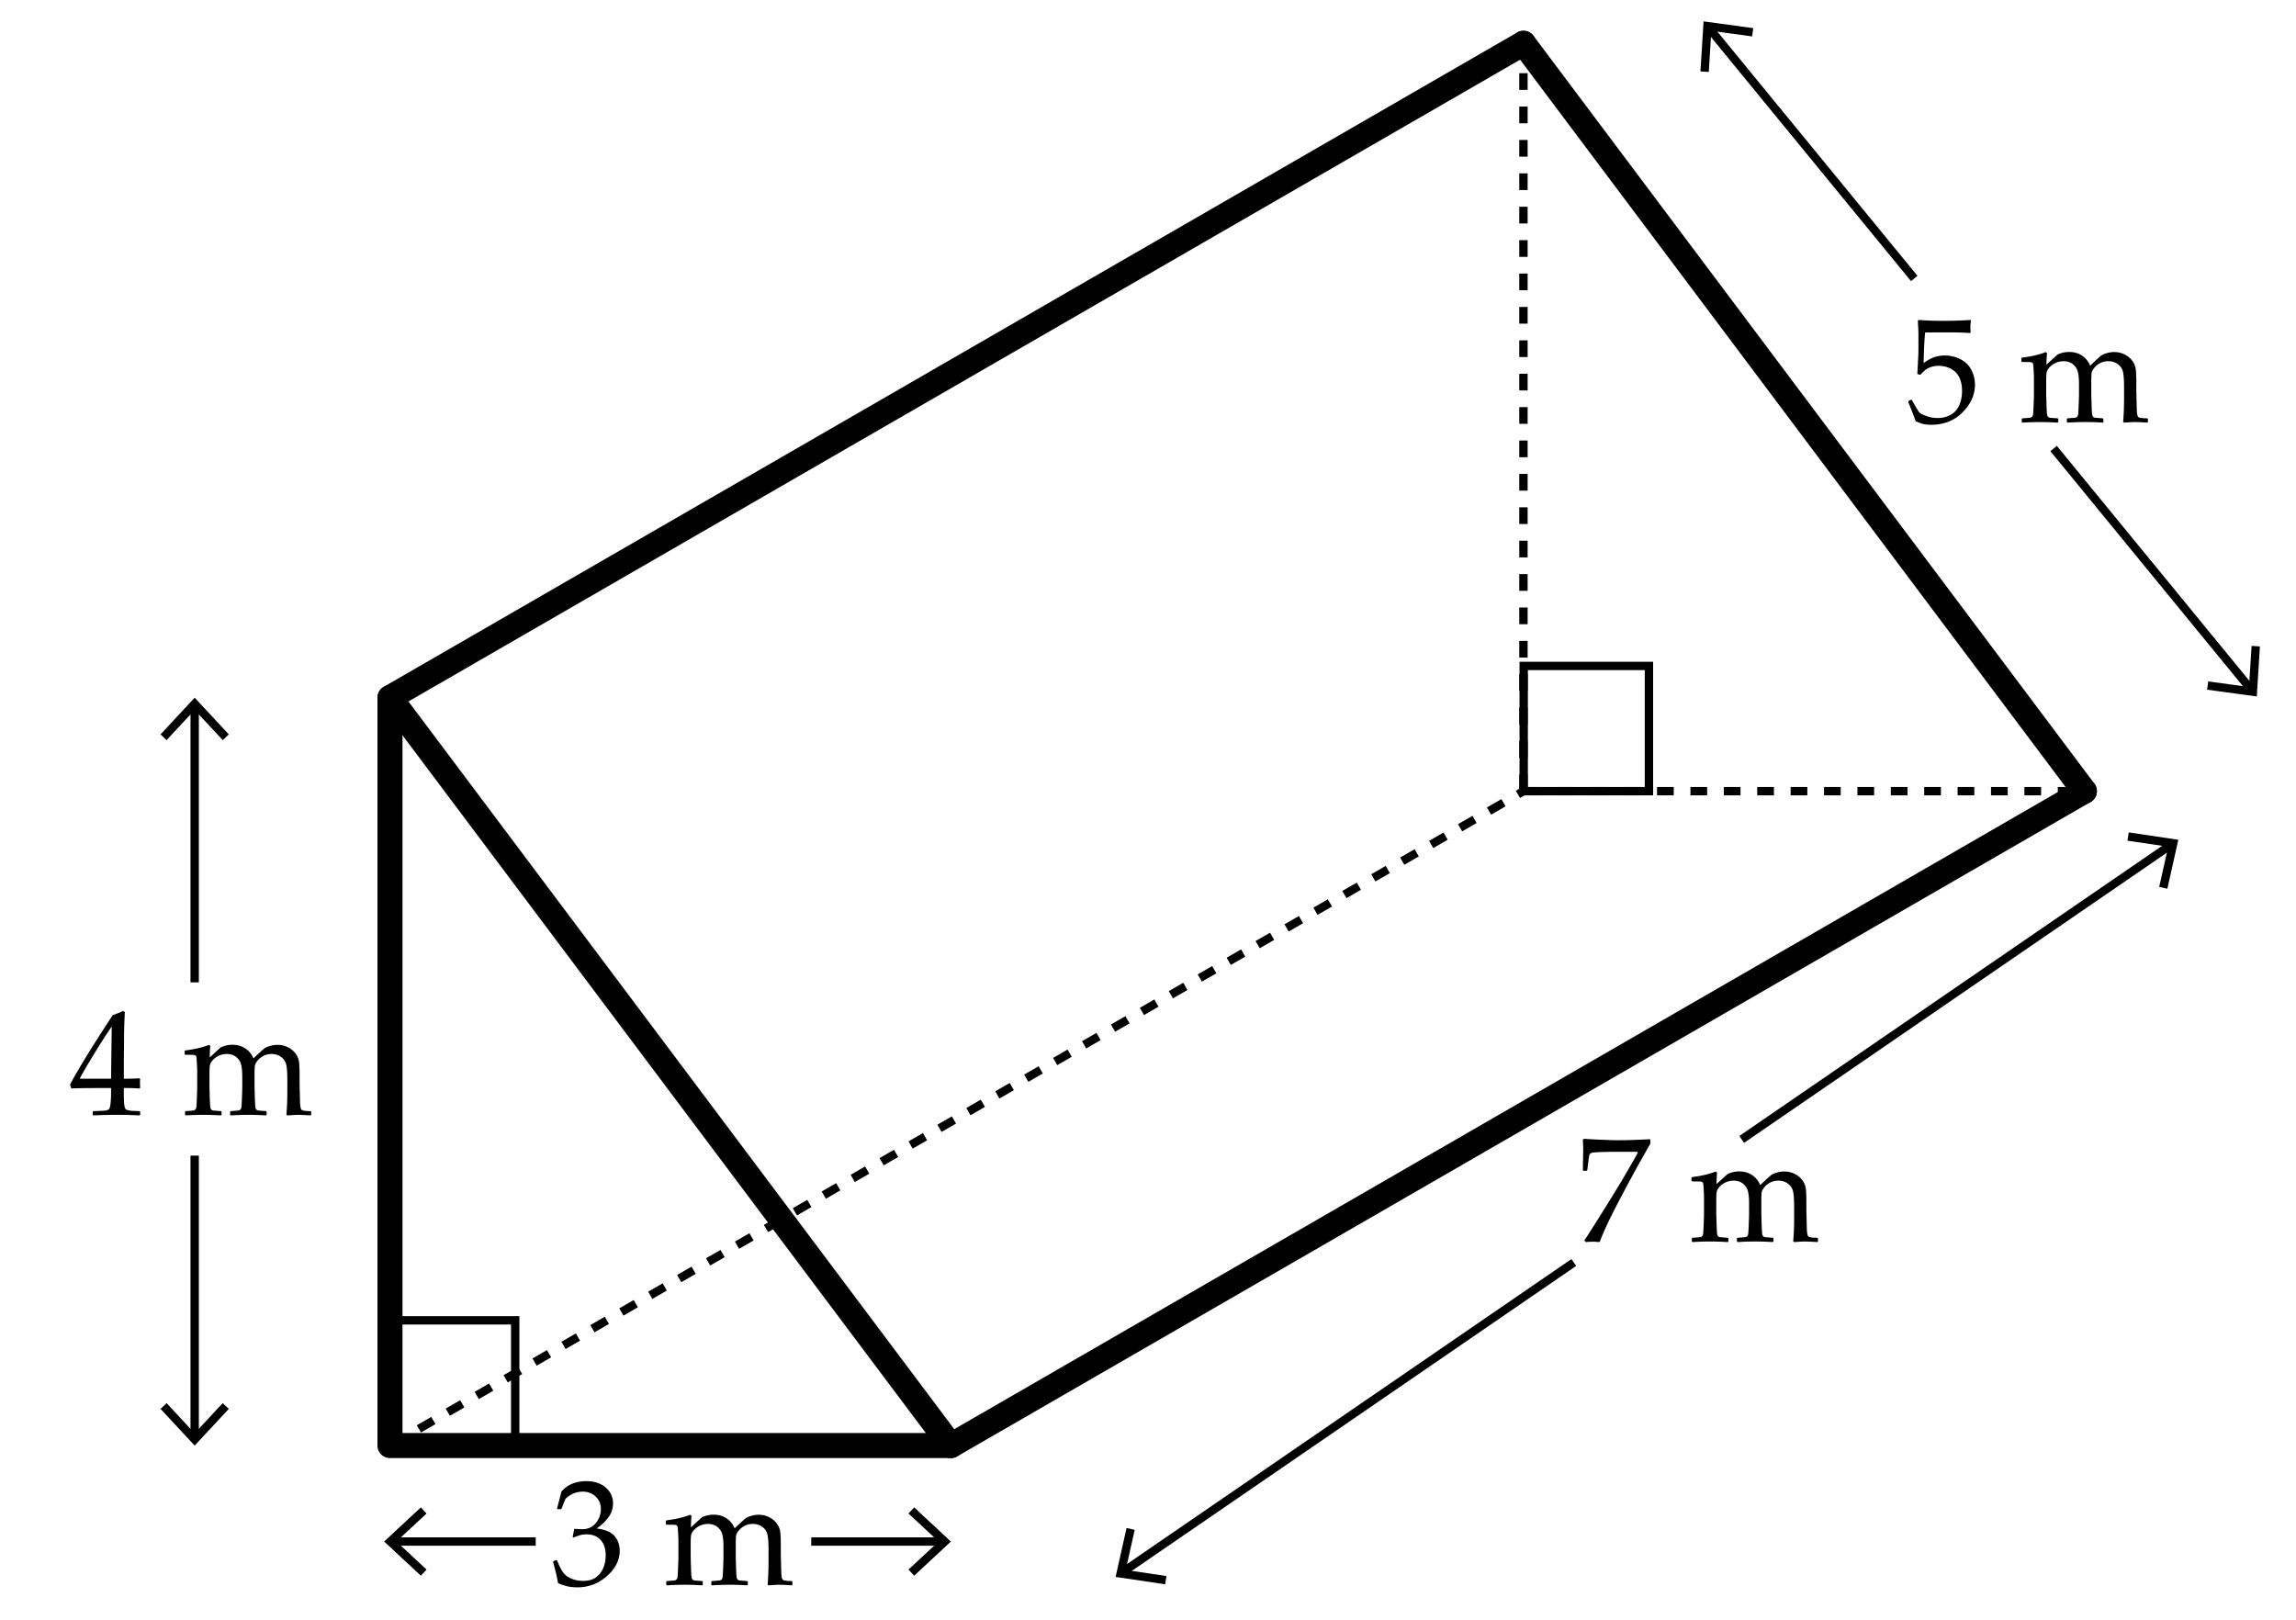
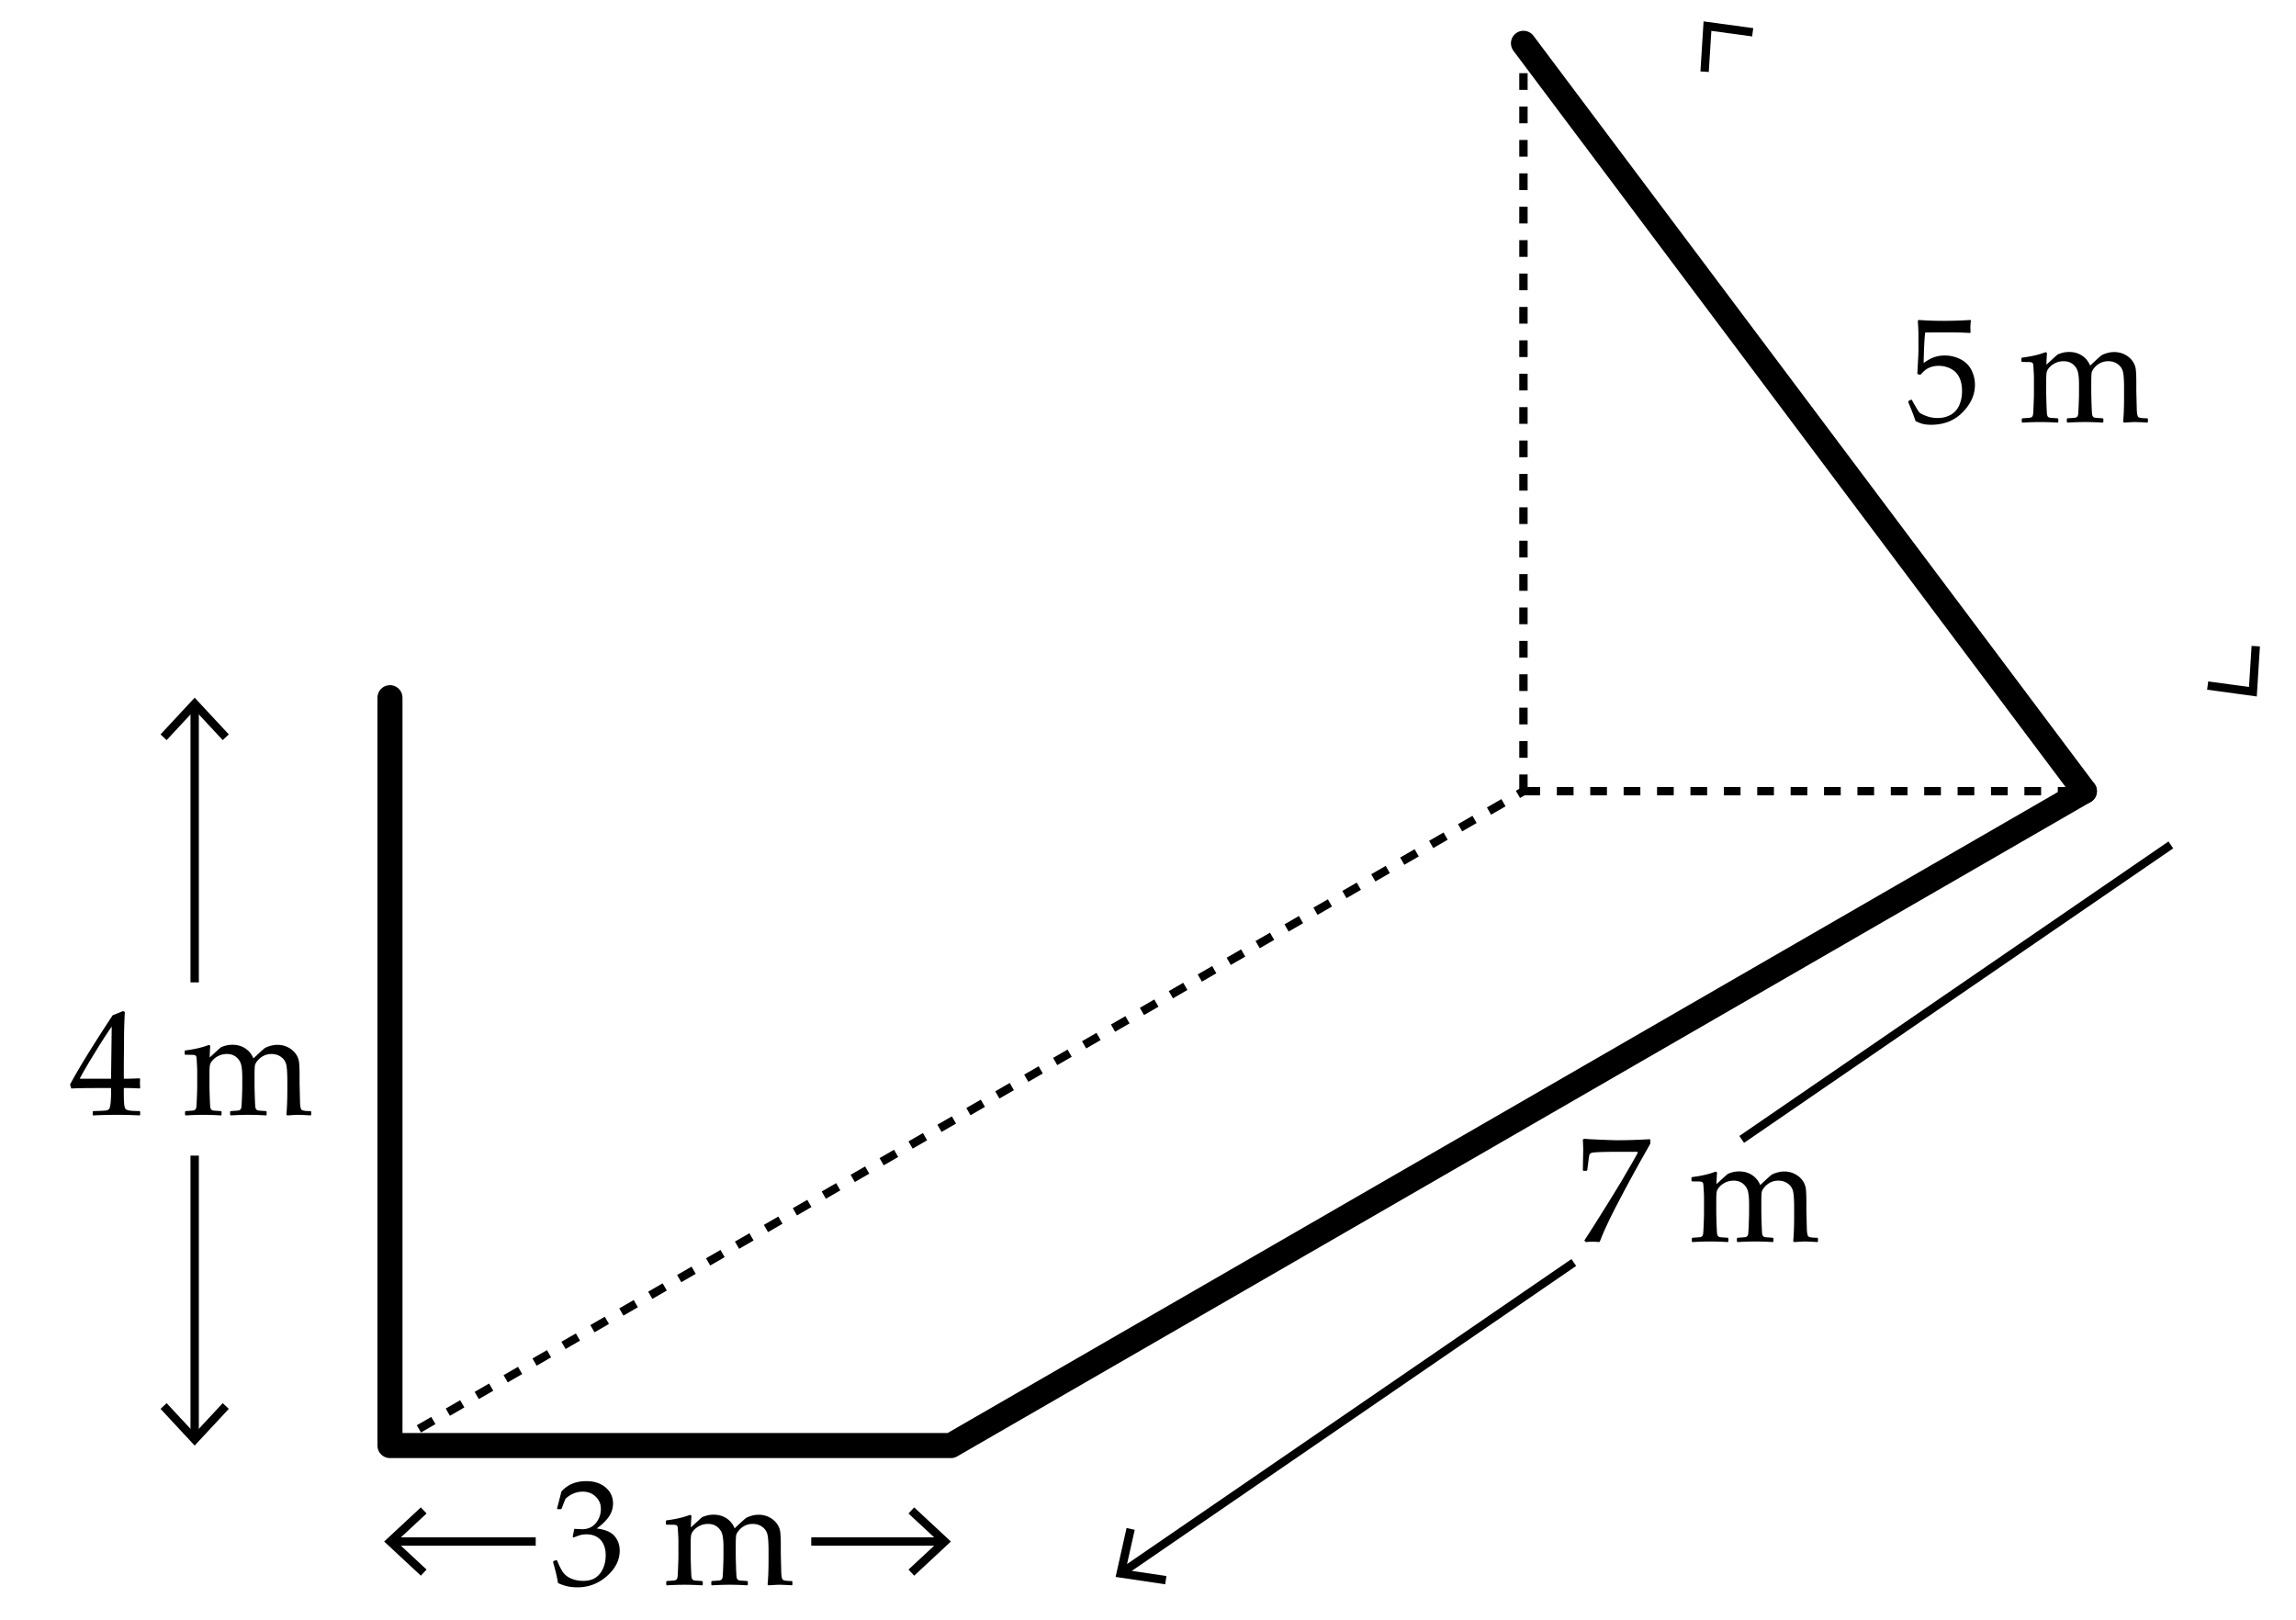
<svg xmlns="http://www.w3.org/2000/svg" width="275" height="194" viewBox="0 0 275 194">
  <path fill="#FFF" d="M0 0h275v194H0z" />
  <g fill="none" stroke="#000" stroke-miterlimit="10">
    <path stroke-width="3" stroke-linecap="round" stroke-linejoin="round" d="M46.708 173.147h67.185m-67.185 0v-89.58m67.185 89.58l135.761-78.382" />
    <path stroke-dasharray="2" d="M46.708 173.147L182.47 94.765" />
-     <path stroke-width="3" stroke-linecap="round" stroke-linejoin="round" d="M46.708 83.567L182.47 5.186M46.708 83.567l67.185 89.58" />
    <path stroke-dasharray="2" d="M182.47 94.765h67.184m-67.184 0V5.186" />
    <path stroke-width="3" stroke-linecap="round" stroke-linejoin="round" d="M182.47 5.186l67.184 89.579" />
  </g>
  <path d="M66.833 189.616c-.105-.691-.302-1.523-.589-2.496l.044-.133.325-.123.123.063c.205.539.425.984.659 1.336s.571.621 1.011.809.914.281 1.424.281c.645 0 1.155-.135 1.534-.404.377-.27.669-.637.874-1.1s.308-.984.308-1.564c0-.779-.204-1.391-.611-1.836s-.971-.668-1.691-.668c-.246 0-.466.023-.659.07s-.492.152-.896.316l-.097-.088.193-.959c.475.029.791.045.949.045.686 0 1.229-.244 1.631-.73a2.63 2.63 0 0 0 .602-1.723c0-.58-.21-1.066-.629-1.459s-.936-.588-1.551-.588c-.404 0-.787.082-1.146.246a3 3 0 0 0-.893.598c-.1.199-.258.592-.475 1.178l-.088.078h-.395l-.07-.078.527-2.039c.732-.826 1.726-1.24 2.979-1.24.955 0 1.727.254 2.316.76.588.508.883 1.145.883 1.912a2.73 2.73 0 0 1-.519 1.613c-.346.49-.826.951-1.441 1.385 1.014.123 1.728.426 2.14.908.414.484.62 1.068.62 1.754 0 1.125-.51 2.139-1.529 3.037-1.02.9-2.197 1.35-3.533 1.35-.398 0-.771-.035-1.116-.102a5.945 5.945 0 0 1-1.214-.409zm15.821-8.174l.167.113c-.035.387-.059.85-.07 1.389l.835-.764c.234-.217.39-.357.466-.418.076-.063.255-.133.536-.215s.577-.123.888-.123c.586 0 1.099.145 1.538.434.439.291.765.691.976 1.201.791-.75 1.253-1.166 1.384-1.248.133-.082.342-.166.629-.252.287-.084.574-.127.861-.127.463 0 .888.1 1.274.299s.694.461.923.783.361.67.4 1.045c.037.375.057.891.057 1.547v.924c0 .1.018.828.053 2.188.012.557.073.889.185.994s.472.158 1.081.158l.07.07v.377l-.07.07a29.102 29.102 0 0 0-1.512-.07c-.146 0-.571.023-1.274.07l-.114-.096c.076-.762.114-1.756.114-2.98v-1.055c0-.932-.044-1.582-.132-1.955a1.551 1.551 0 0 0-.615-.914c-.322-.238-.706-.355-1.151-.355-.316 0-.612.063-.888.188a2.23 2.23 0 0 0-.742.563c-.221.25-.342.482-.365.695-.023.215-.035.607-.035 1.182v1.1c0 .258.012.74.035 1.449s.049 1.123.074 1.24c.027.117.067.201.123.25.056.051.12.082.193.096.073.016.389.041.945.076l.079.07v.369l-.07.078a33.073 33.073 0 0 0-2.118-.07 35.3 35.3 0 0 0-2.109.07l-.079-.078v-.369l.079-.07c.568-.035.889-.063.963-.08a.407.407 0 0 0 .193-.109.47.47 0 0 0 .113-.256c.021-.113.045-.492.07-1.133.027-.643.04-1.127.04-1.455v-1.002c0-.662-.046-1.172-.136-1.529-.092-.357-.286-.658-.585-.904s-.674-.369-1.125-.369c-.352 0-.673.068-.962.205a2.314 2.314 0 0 0-.713.51c-.184.203-.299.393-.342.568-.045.176-.066.557-.066 1.143v1.301c0 .258.012.74.035 1.449s.049 1.123.074 1.24c.027.117.067.201.123.25.056.051.12.082.193.096.073.016.389.041.945.076l.079.07v.369l-.07.078a33.073 33.073 0 0 0-2.118-.07c-.674 0-1.377.023-2.109.07l-.079-.078v-.369l.079-.07c.568-.035.889-.063.963-.08a.407.407 0 0 0 .193-.109.47.47 0 0 0 .113-.256c.021-.113.045-.492.07-1.133.027-.643.04-1.127.04-1.455v-1.73c0-.234-.012-.555-.035-.959s-.043-.652-.058-.746-.06-.164-.136-.207c-.076-.045-.229-.066-.457-.066l-.738-.008-.079-.07v-.379l.07-.07c1.12-.139 2.063-.357 2.831-.662z" />
  <path fill="none" stroke="#000" stroke-miterlimit="10" d="M97.167 184.641h15.642" />
  <path d="M109.495 188.731l-.682-.732 3.612-3.357-3.612-3.357.682-.733 4.398 4.09z" />
  <path fill="none" stroke="#000" stroke-miterlimit="10" d="M64.166 184.641h-17.07" />
  <path d="M50.409 180.551l.682.733-3.612 3.356 3.612 3.358-.682.732-4.398-4.09zm-39.234-46.947l-.07-.07v-.379l.07-.07c.867-.023 1.381-.049 1.542-.078s.28-.092.356-.186.133-.322.171-.686.058-.75.058-1.16v-.65h-1.925c-1.119 0-2.065.018-2.839.053l-.149-.475c1.02-1.91 2.722-4.676 5.106-8.297l1.239-.5.22.105a59.203 59.203 0 0 0-.097 3.699l-.026 2.479v1.82a33.189 33.189 0 0 0 1.872-.053l.079.088c-.012.223-.018.383-.018.482.006.193.015.385.026.572l-.088.078a23.924 23.924 0 0 0-1.424-.053h-.448v.59c0 .656.018 1.121.053 1.396s.091.453.167.533c.076.078.229.137.461.176.231.037.632.059 1.2.064l.079.07v.379l-.07.07a58.522 58.522 0 0 0-2.593-.07c-1.136.003-2.12.026-2.952.073zm-1.626-4.395h3.753l.079-6.25c-.563.803-1.271 1.904-2.127 3.305s-1.424 2.383-1.705 2.945zm15.469-4.052l.167.115c-.035.387-.059.85-.07 1.389l.835-.766c.234-.217.39-.355.466-.416.076-.063.255-.135.536-.217s.577-.123.888-.123c.586 0 1.099.146 1.538.436.439.291.765.689.976 1.199.791-.75 1.253-1.166 1.384-1.248.133-.082.342-.164.629-.25.287-.084.574-.127.861-.127.463 0 .888.1 1.274.299s.694.459.923.781.361.672.4 1.047c.037.375.057.891.057 1.547v.922c0 .1.018.83.053 2.189.012.557.073.887.185.992s.472.158 1.081.158l.07.07v.379l-.07.07a29.102 29.102 0 0 0-1.512-.07c-.146 0-.571.023-1.274.07l-.114-.098c.076-.762.114-1.754.114-2.979v-1.055c0-.932-.044-1.584-.132-1.955a1.545 1.545 0 0 0-.615-.914c-.322-.238-.706-.357-1.151-.357-.316 0-.612.064-.888.189a2.23 2.23 0 0 0-.742.563c-.221.25-.342.48-.365.695a13.11 13.11 0 0 0-.035 1.182v1.098c0 .258.012.742.035 1.451s.049 1.121.074 1.238a.48.48 0 0 0 .123.252c.056.049.12.082.193.096.073.016.389.039.945.074l.079.07v.369l-.07.08a33.073 33.073 0 0 0-2.118-.07 35.3 35.3 0 0 0-2.109.07l-.079-.08v-.369l.079-.07c.568-.035.889-.061.963-.078a.425.425 0 0 0 .193-.109.476.476 0 0 0 .113-.256c.021-.113.045-.492.07-1.133.027-.643.04-1.127.04-1.455v-1.002c0-.662-.046-1.172-.136-1.529-.092-.357-.286-.66-.585-.906s-.674-.369-1.125-.369c-.352 0-.673.07-.962.207a2.314 2.314 0 0 0-.713.51c-.184.203-.299.391-.342.566-.045.176-.066.557-.066 1.143v1.301c0 .258.012.742.035 1.451s.049 1.121.074 1.238a.48.48 0 0 0 .123.252c.056.049.12.082.193.096.073.016.389.039.945.074l.079.07v.369l-.07.08a33.073 33.073 0 0 0-2.118-.07c-.674 0-1.377.023-2.109.07l-.079-.08v-.369l.079-.07c.568-.035.889-.061.963-.078a.425.425 0 0 0 .193-.109.476.476 0 0 0 .113-.256c.021-.113.045-.492.07-1.133.027-.643.04-1.127.04-1.455v-1.732c0-.234-.012-.553-.035-.957s-.043-.654-.058-.748-.06-.162-.136-.205c-.076-.045-.229-.066-.457-.066l-.738-.01-.079-.07v-.377l.07-.07c1.12-.136 2.063-.357 2.831-.661z" />
  <path fill="none" stroke="#000" stroke-miterlimit="10" d="M23.316 117.667V84.652" />
  <path d="M27.406 87.966l-.732.682-3.357-3.612-3.357 3.612-.732-.682 4.089-4.398z" />
  <path fill="none" stroke="#000" stroke-miterlimit="10" d="M23.316 138.417v33.646" />
  <path d="M19.227 168.749l.732-.682 3.356 3.611 3.358-3.611.732.682-4.09 4.398zm170.718-19.975l-.185-.186c.211-.316.647-.996 1.31-2.039l1.608-2.566 1.512-2.469 1.318-2.268c.281-.492.504-.891.668-1.195l-.088-.088h-2.725c-.686 0-1.295.012-1.828.035s-.847.057-.94.102c-.094.043-.16.098-.198.162s-.08.287-.127.668l-.158 1.238-.079.07h-.369l-.079-.07.044-2.408c0-.275-.015-.699-.044-1.273l.176-.088c.322.035.977.072 1.965.113.986.041 1.647.063 1.981.063 1.189 0 2.487-.041 3.894-.123l.07.07v.457l-1.266 2.24a199.67 199.67 0 0 0-2.628 4.875c-.984 1.877-1.702 3.414-2.153 4.609l-.088.07a9.692 9.692 0 0 0-.756-.045 8.647 8.647 0 0 0-.835.046zm15.548-8.447l.167.115c-.035.387-.059.85-.07 1.389l.835-.766c.234-.217.39-.355.466-.416.076-.063.255-.135.536-.217s.577-.123.888-.123c.586 0 1.099.146 1.538.436.439.291.765.689.976 1.199.791-.75 1.253-1.166 1.384-1.248.133-.082.342-.164.629-.25.287-.084.574-.127.861-.127.463 0 .888.1 1.274.299s.694.459.923.781.361.672.4 1.047c.037.375.057.891.057 1.547v.922c0 .1.018.83.053 2.189.012.557.073.887.185.992s.472.158 1.081.158l.07.07v.379l-.07.07a29.102 29.102 0 0 0-1.512-.07c-.146 0-.571.023-1.274.07l-.114-.098c.076-.762.114-1.754.114-2.979v-1.055c0-.932-.044-1.584-.132-1.955a1.545 1.545 0 0 0-.615-.914c-.322-.238-.706-.357-1.151-.357-.316 0-.612.064-.888.189a2.23 2.23 0 0 0-.742.563c-.221.25-.342.48-.365.695a13.11 13.11 0 0 0-.035 1.182v1.098c0 .258.012.742.035 1.451s.049 1.121.074 1.238a.48.48 0 0 0 .123.252c.056.049.12.082.193.096.073.016.389.039.945.074l.079.07v.369l-.07.08a33.073 33.073 0 0 0-2.118-.07 35.3 35.3 0 0 0-2.109.07l-.079-.08v-.369l.079-.07c.568-.035.889-.061.963-.078a.425.425 0 0 0 .193-.109.476.476 0 0 0 .113-.256c.021-.113.045-.492.07-1.133.027-.643.04-1.127.04-1.455v-1.002c0-.662-.046-1.172-.136-1.529-.092-.357-.286-.66-.585-.906s-.674-.369-1.125-.369c-.352 0-.673.07-.962.207a2.314 2.314 0 0 0-.713.51c-.184.203-.299.391-.342.566-.045.176-.066.557-.066 1.143v1.301c0 .258.012.742.035 1.451s.049 1.121.074 1.238a.48.48 0 0 0 .123.252c.056.049.12.082.193.096.073.016.389.039.945.074l.079.07v.369l-.07.08a33.073 33.073 0 0 0-2.118-.07c-.674 0-1.377.023-2.109.07l-.079-.08v-.369l.079-.07c.568-.035.889-.061.963-.078a.425.425 0 0 0 .193-.109.476.476 0 0 0 .113-.256c.021-.113.045-.492.07-1.133.027-.643.04-1.127.04-1.455v-1.732c0-.234-.012-.553-.035-.957s-.043-.654-.058-.748-.06-.162-.136-.205c-.076-.045-.229-.066-.457-.066l-.738-.01-.079-.07v-.377l.07-.07c1.12-.136 2.064-.357 2.831-.661z" />
  <path fill="none" stroke="#000" stroke-miterlimit="10" d="M208.608 136.477L260.01 101.2" />
-   <path d="M259.593 106.447l-.978-.218 1.079-4.812-4.878-.723.149-.991 5.94.883z" />
  <path fill="none" stroke="#000" stroke-miterlimit="10" d="M188.499 151.219l-53.985 37.049" />
  <path d="M134.932 183.021l.977.218-1.079 4.81 4.878.725-.148.99-5.94-.884zm94.495-132.592c-.141-.457-.431-1.213-.87-2.268l.018-.114.308-.176.105.026c.486.885.789 1.388.909 1.508s.395.261.822.422.879.241 1.354.241c.592 0 1.116-.129 1.573-.387s.797-.639 1.02-1.143.334-1.075.334-1.714c0-.627-.11-1.167-.329-1.621-.221-.454-.556-.799-1.007-1.033s-.938-.352-1.459-.352c-.328 0-.626.044-.892.132-.268.088-.49.201-.668.339-.18.138-.392.341-.638.61l-.36-.105.097-1.89c.023-.357.035-.718.035-1.081V40.26c0-.469-.015-.917-.044-1.345a9.695 9.695 0 0 1-.026-.501l.114-.088c.896.07 1.919.105 3.067.105a55.9 55.9 0 0 0 3.138-.105l.035.088a5.689 5.689 0 0 0-.062.8c0 .123.009.328.026.615l-.088.053a40.315 40.315 0 0 0-2.689-.07c-1.529 0-2.417.006-2.663.018-.088.691-.149 1.91-.185 3.656.48-.352.914-.59 1.301-.717a4.068 4.068 0 0 1 1.257-.188c.639 0 1.251.146 1.837.439s1.023.718 1.314 1.274c.289.557.435 1.157.435 1.802 0 1.189-.491 2.284-1.472 3.282-.982 1-2.237 1.499-3.767 1.499-.41 0-.749-.035-1.015-.105a4.374 4.374 0 0 1-.865-.343zm15.583-8.253l.167.114c-.035.387-.059.85-.07 1.389l.835-.765c.234-.217.39-.356.466-.417.076-.063.255-.134.536-.216s.577-.123.888-.123c.586 0 1.099.146 1.538.435.439.291.765.69.976 1.2.791-.75 1.253-1.166 1.384-1.248.133-.082.342-.165.629-.251.287-.084.574-.127.861-.127.463 0 .888.1 1.274.299s.694.46.923.782.361.671.4 1.046c.037.375.057.891.057 1.547v.923c0 .1.018.829.053 2.188.012.557.073.888.185.993s.472.158 1.081.158l.07.07v.378l-.07.07a29.102 29.102 0 0 0-1.512-.07c-.146 0-.571.023-1.274.07l-.114-.097c.076-.762.114-1.755.114-2.979V46.49c0-.932-.044-1.583-.132-1.955s-.293-.678-.615-.914c-.322-.238-.706-.356-1.151-.356-.316 0-.612.063-.888.188a2.23 2.23 0 0 0-.742.563c-.221.25-.342.481-.365.695s-.035.607-.035 1.182v1.099c0 .258.012.741.035 1.45s.049 1.122.074 1.239c.027.117.067.201.123.251s.12.082.193.096c.073.016.389.04.945.075l.079.07v.369l-.07.079a33.073 33.073 0 0 0-2.118-.07 35.3 35.3 0 0 0-2.109.07l-.079-.079v-.369l.079-.07c.568-.035.889-.062.963-.079a.416.416 0 0 0 .193-.109.473.473 0 0 0 .113-.256c.021-.113.045-.492.07-1.133.027-.643.04-1.127.04-1.455V46.07c0-.662-.046-1.172-.136-1.529-.092-.357-.286-.659-.585-.905s-.674-.369-1.125-.369c-.352 0-.673.069-.962.206a2.314 2.314 0 0 0-.713.51c-.184.203-.299.392-.342.567-.045.176-.066.557-.066 1.143v1.301c0 .258.012.741.035 1.45s.049 1.122.074 1.239c.027.117.067.201.123.251s.12.082.193.096c.073.016.389.04.945.075l.079.07v.369l-.07.079a33.073 33.073 0 0 0-2.118-.07c-.674 0-1.377.023-2.109.07l-.079-.079v-.369l.079-.07c.568-.035.889-.062.963-.079a.416.416 0 0 0 .193-.109.473.473 0 0 0 .113-.256c.021-.113.045-.492.07-1.133.027-.643.04-1.127.04-1.455V45.34c0-.234-.012-.554-.035-.958s-.043-.653-.058-.747-.06-.163-.136-.206c-.076-.045-.229-.066-.457-.066l-.738-.009-.079-.07v-.378l.07-.07c1.12-.135 2.063-.355 2.831-.66z" />
-   <path fill="none" stroke="#000" stroke-miterlimit="10" d="M229.274 33.352L204.729 3.4" />
  <path d="M209.993 3.371l-.135.992-4.884-.666-.308 4.921-.999-.063.376-5.994z" />
-   <path fill="none" stroke="#000" stroke-miterlimit="10" d="M245.968 53.723l23.647 28.859" />
  <path d="M264.352 82.611l.134-.992 4.885.666.308-4.921.999.063-.376 5.994z" />
-   <path fill="none" stroke="#000" stroke-miterlimit="10" d="M46.708 158.147h15v15h-15zm135.791-78.382h15v15h-15z" />
</svg>